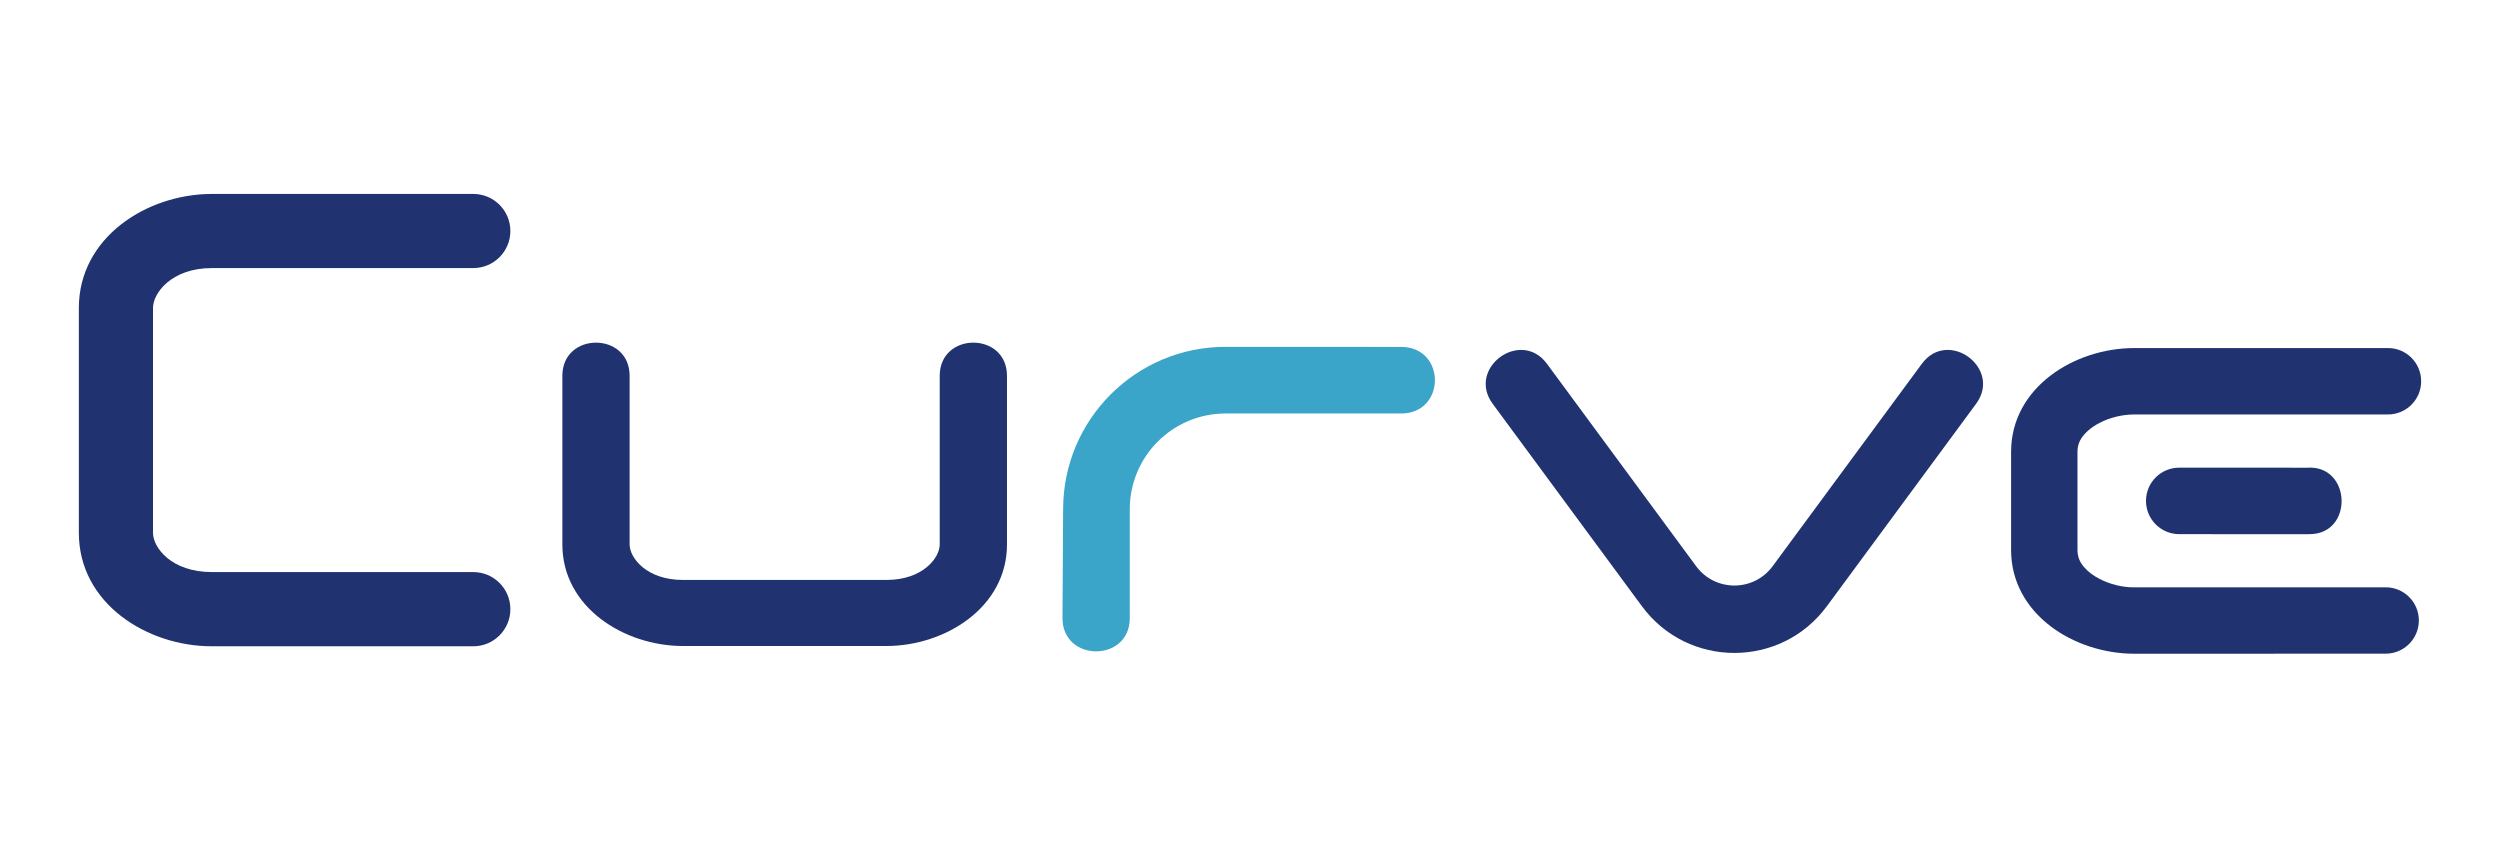
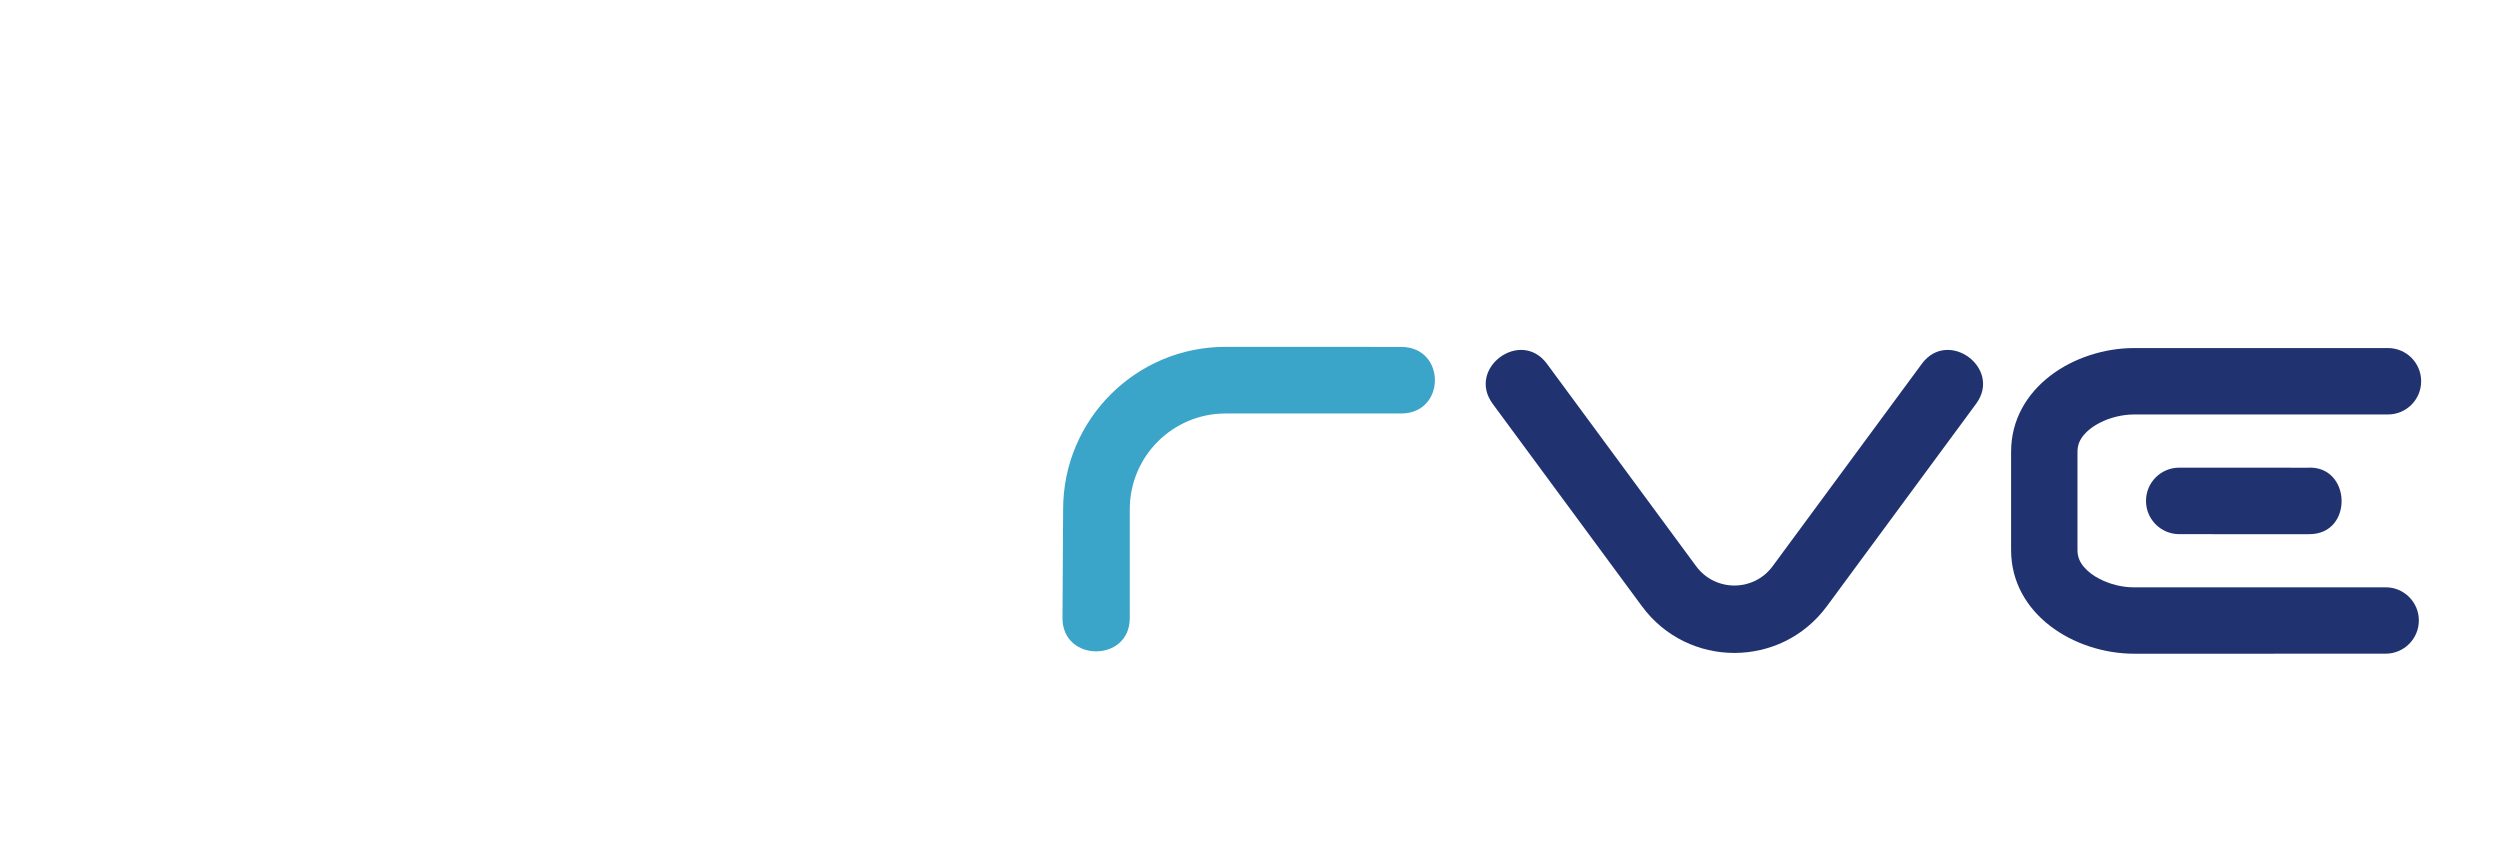
<svg xmlns="http://www.w3.org/2000/svg" version="1.1" id="Layer_1" x="0px" y="0px" width="327.368px" height="111px" viewBox="0 0 327.368 111" enable-background="new 0 0 327.368 111" xml:space="preserve">
  <g>
    <path fill="#203370" d="M302.425,69.946c-0.099,0.007-0.196,0.007-0.295,0.007c-5.589,0-11.179-0.007-16.764-0.007   c-2.405,0-4.354-1.953-4.354-4.354c0-2.408,1.948-4.354,4.354-4.354c5.585,0,11.175,0.007,16.764,0.007   C307.915,60.853,308.231,69.946,302.425,69.946" />
    <path fill="#203370" d="M312.396,85.597c-10.972,0-21.943,0.007-32.91,0.007c-7.882,0-16.139-5.182-16.139-13.586V59.161   c0-8.399,8.257-13.585,16.139-13.585h33.212c2.401,0,4.346,1.945,4.346,4.347c0,2.401-1.944,4.35-4.346,4.35h-33.212   c-0.794,0-1.591,0.102-2.362,0.289c-0.763,0.186-1.499,0.452-2.194,0.818c-0.502,0.259-0.977,0.565-1.405,0.926   c-0.21,0.179-0.41,0.369-0.593,0.58c-0.281,0.323-0.522,0.681-0.677,1.076c-0.147,0.386-0.215,0.793-0.215,1.2v12.857   c0,0.414,0.067,0.821,0.215,1.201c0.154,0.4,0.396,0.758,0.677,1.074c0.552,0.639,1.253,1.13,1.998,1.509   c0.695,0.366,1.432,0.632,2.194,0.822c0.769,0.19,1.562,0.288,2.355,0.288c10.974,0,21.942-0.007,32.909-0.007   c2.402-0.007,4.354,1.938,4.354,4.339S314.797,85.597,312.396,85.597" />
-     <path fill="#203370" d="M47.009,84.628h4.857h0.397h9.715c2.681,0,4.853-2.176,4.853-4.858c0-2.683-2.172-4.859-4.853-4.859H51.862   h-4.857h-9.714h-9.548c-5.3,0-7.707-3.202-7.707-5.133V40.32c0-1.927,2.407-5.217,7.707-5.217h29.375h4.86   c2.681,0,4.853-2.173,4.853-4.855c0-2.682-2.172-4.852-4.853-4.852h-4.86H27.743c-8.51,0-17.418,5.698-17.418,14.924v29.458   c0,9.233,8.908,14.851,17.418,14.851h9.552H47.009z" />
-     <path fill="#203370" d="M116.069,84.593H89.433c-7.718,0-15.793-5.077-15.793-13.292V49.209c0-5.789,8.806-5.789,8.806,0v22.092   c0,1.713,2.182,4.641,6.987,4.641h26.637c4.807,0,6.984-2.928,6.984-4.641V49.209c0-5.789,8.807-5.789,8.807,0v22.092   C131.86,79.517,123.78,84.593,116.069,84.593" />
    <path fill="#3AA4C9" d="M139.131,80.949c0,5.792,8.81,5.792,8.81,0V66.681c0-6.923,5.615-12.535,12.538-12.535h22.994   c5.898,0,5.898-8.718,0-8.718l-22.994-0.01c-11.744,0-21.265,9.521-21.265,21.263C139.186,71.435,139.161,76.195,139.131,80.949" />
    <path fill="#203370" d="M239.228,79.376c6.512-8.833,13.024-17.667,19.537-26.501c3.434-4.662-3.672-9.897-7.105-5.238   c-6.517,8.836-13.025,17.667-19.541,26.508c-2.482,3.37-7.527,3.37-10.014,0c-6.512-8.841-13.024-17.672-19.537-26.508   c-3.437-4.659-10.539,0.576-7.108,5.238c6.516,8.835,13.024,17.668,19.54,26.501C221.01,87.542,233.213,87.542,239.228,79.376" />
  </g>
</svg>